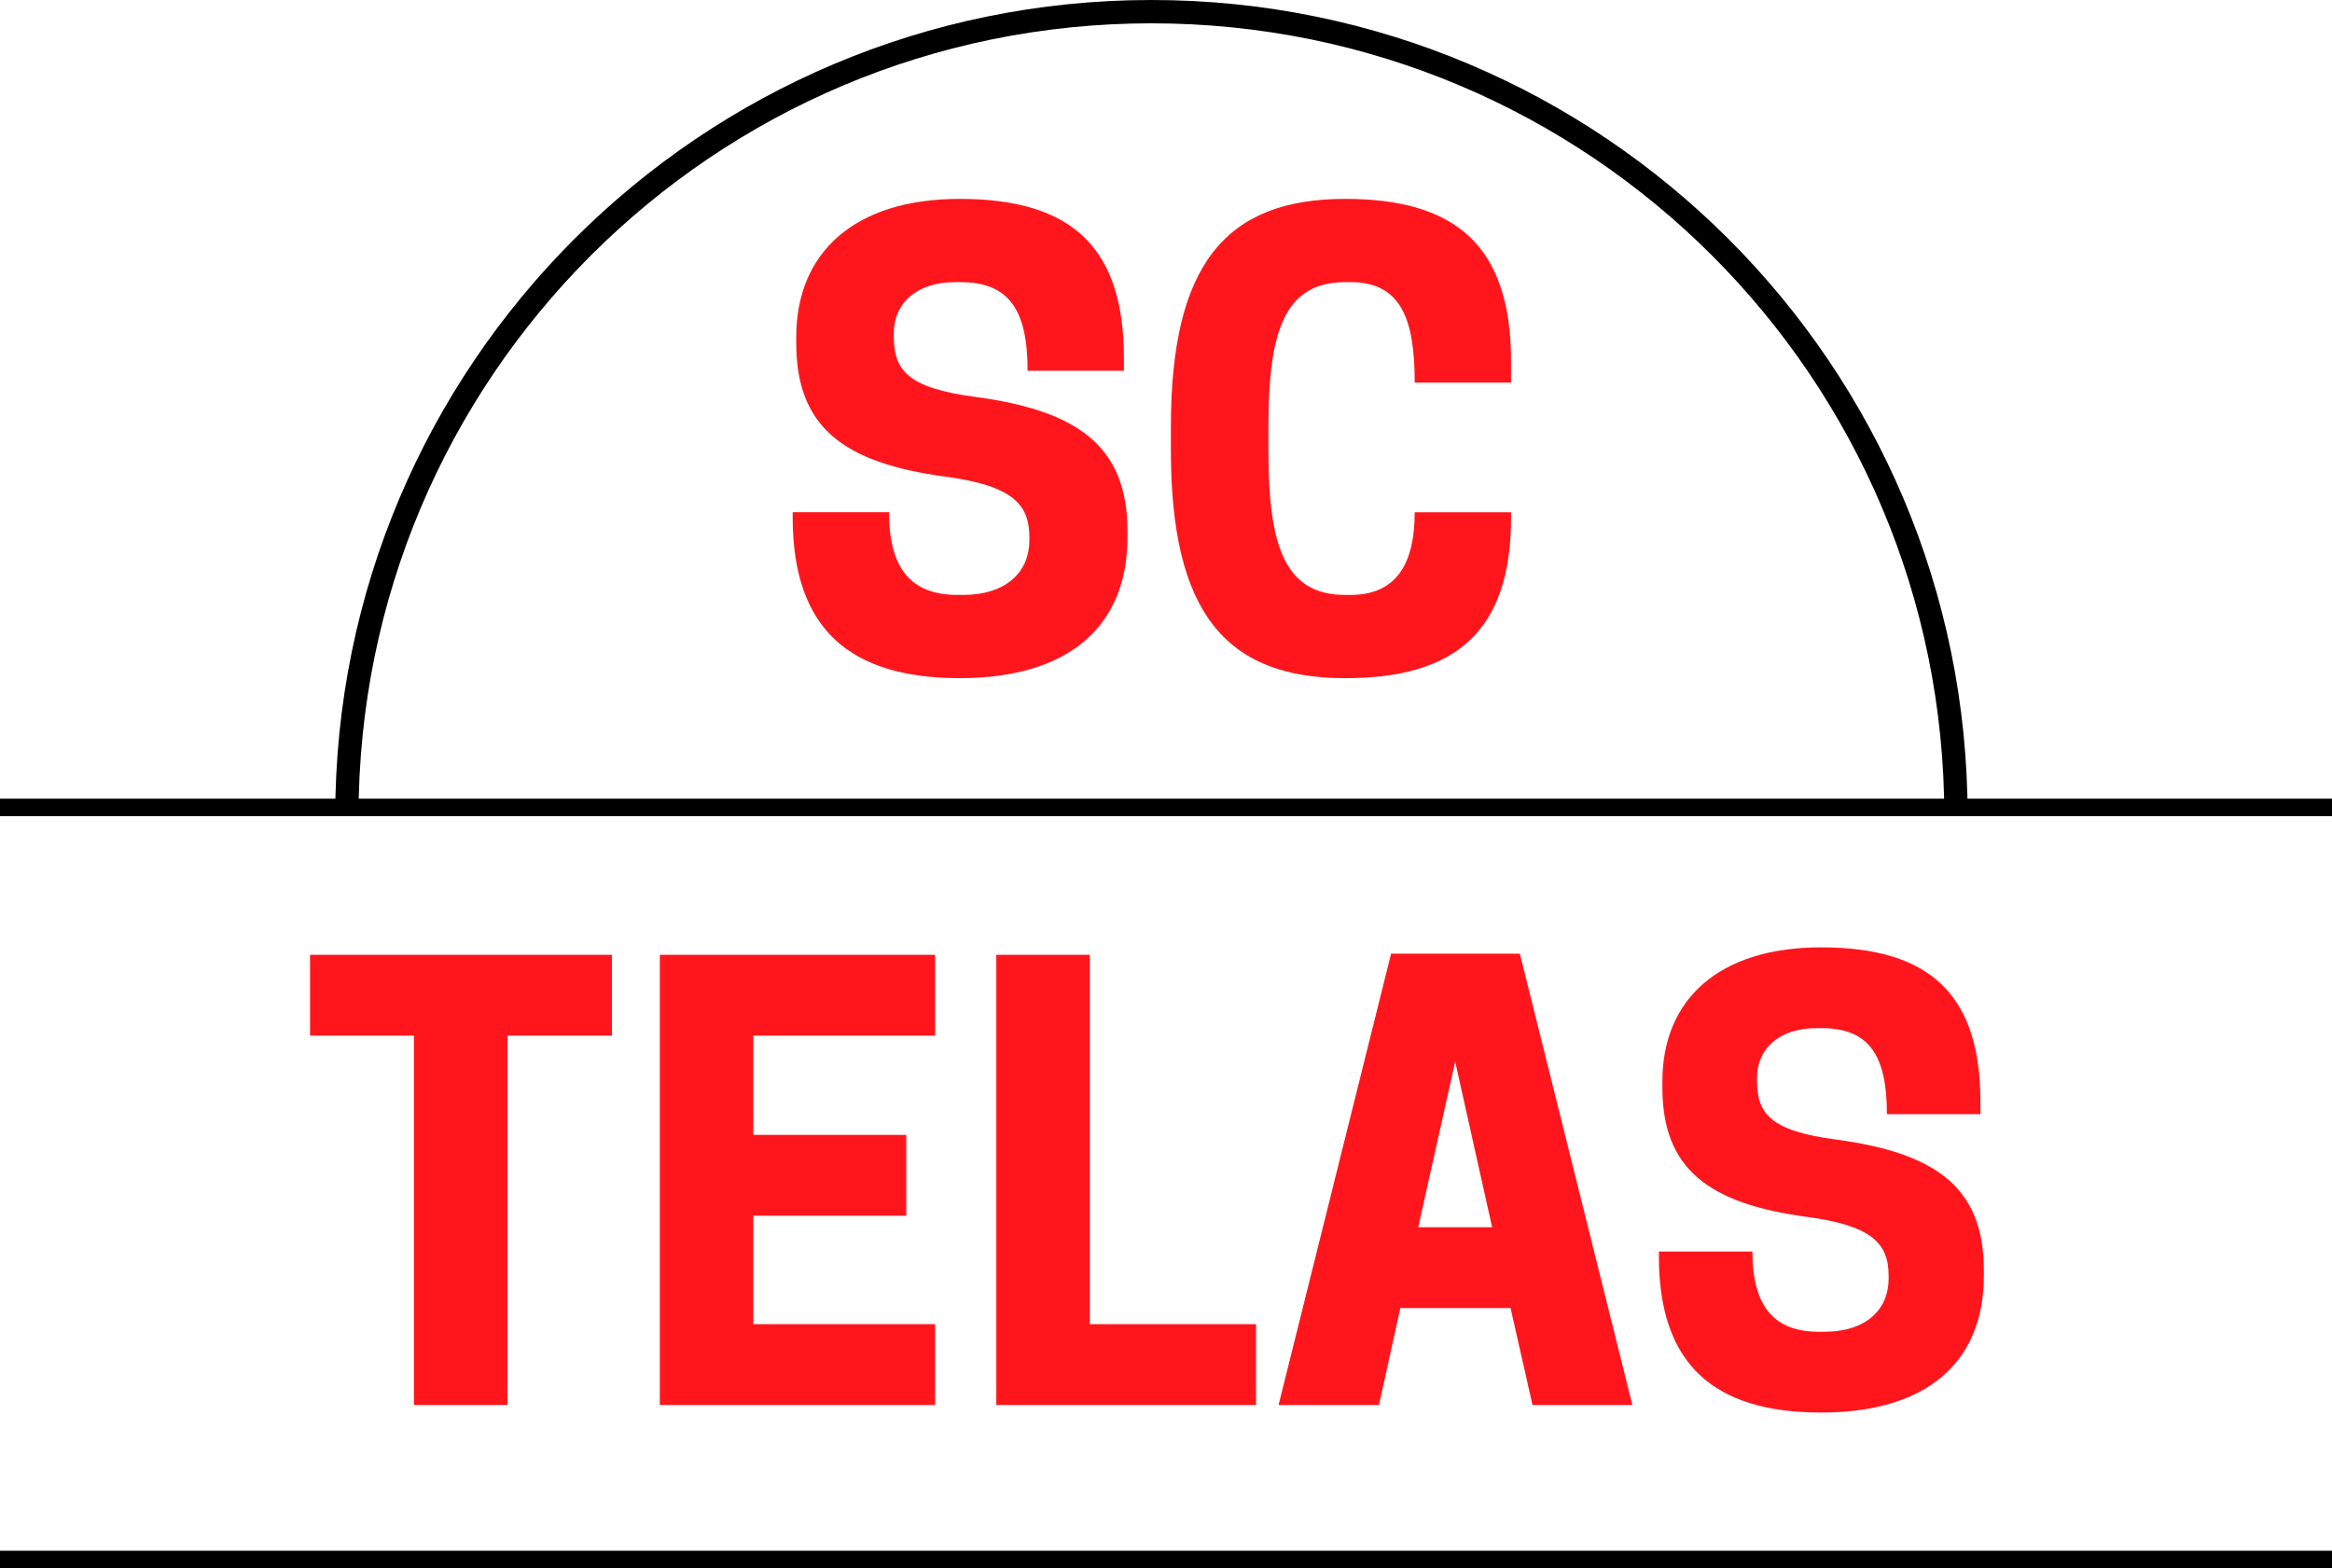
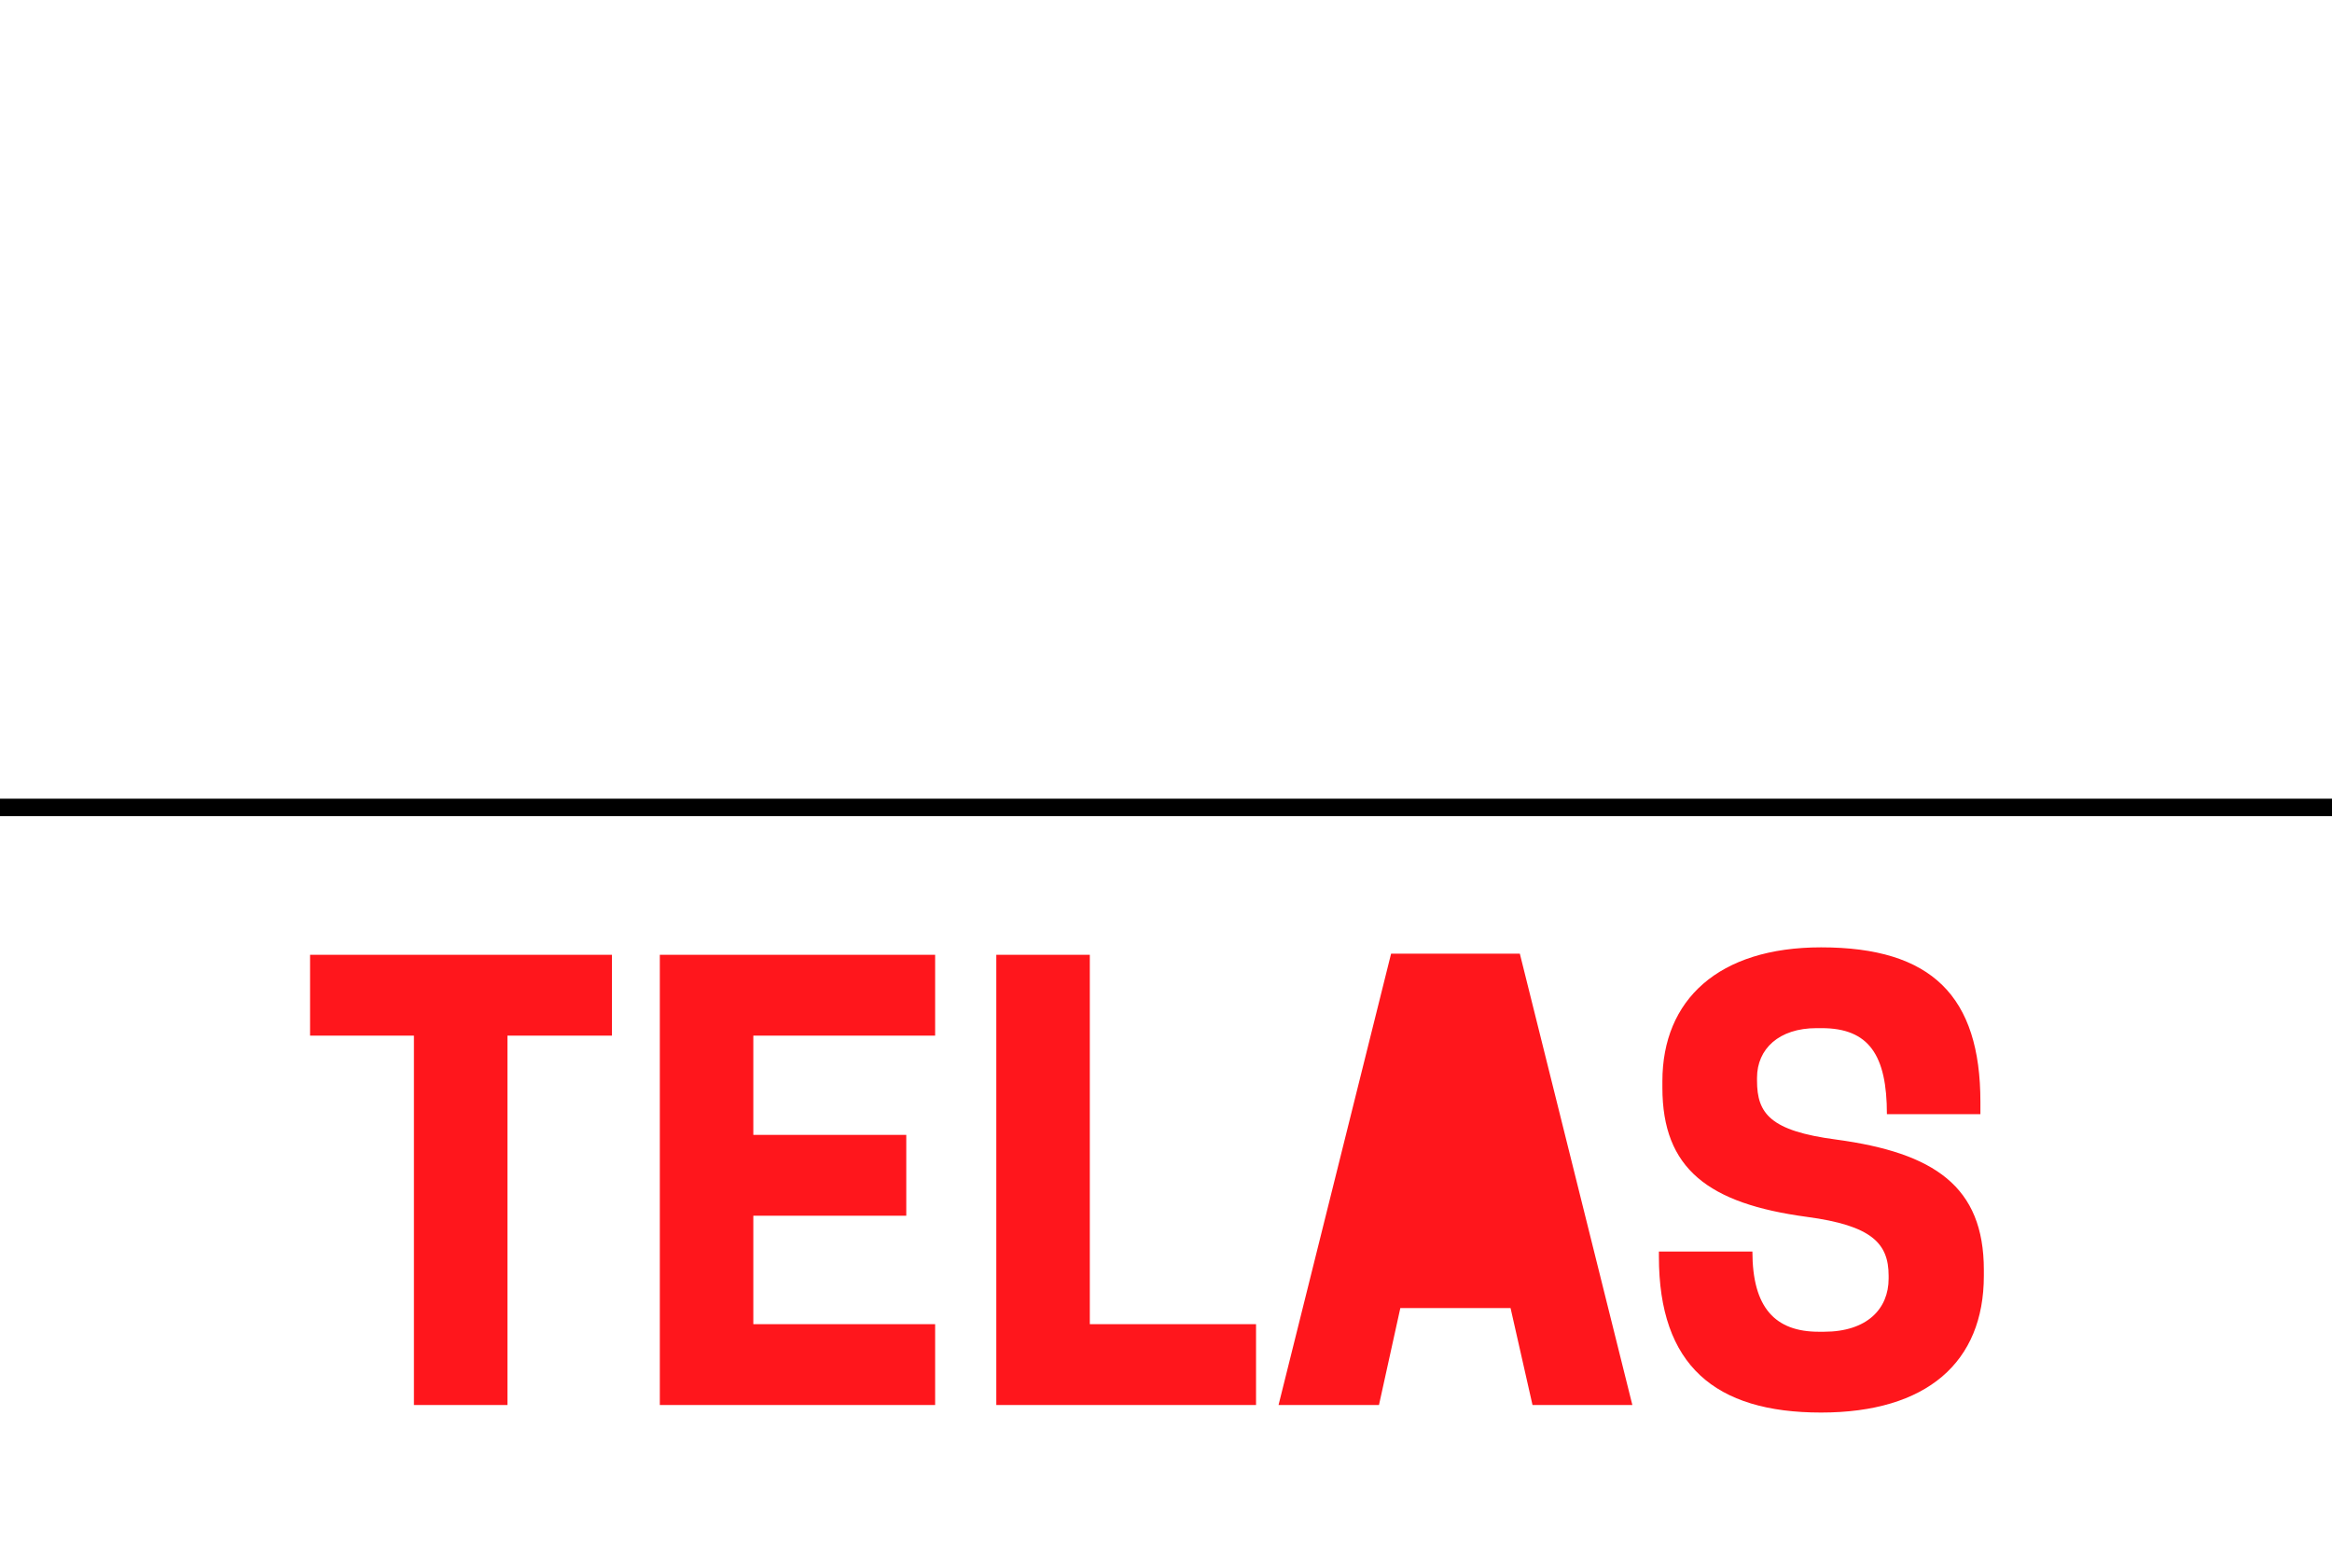
<svg xmlns="http://www.w3.org/2000/svg" width="400" height="269" viewBox="0 0 400 269">
  <defs>
    <clipPath id="clip-path">
-       <rect width="280" height="139" fill="none" />
-     </clipPath>
+       </clipPath>
  </defs>
  <g id="Group_1" data-name="Group 1" transform="translate(-617.5 -81)">
    <g id="Repeat_Grid_2" data-name="Repeat Grid 2" transform="translate(675 81)" clip-path="url(#clip-path)">
      <g transform="translate(-675 -472)">
        <g id="Path_1" data-name="Path 1" transform="translate(675 472)" fill="none">
-           <path d="M140,0A140,140,0,1,1,0,140,140,140,0,0,1,140,0Z" stroke="none" />
-           <path d="M 140 4 C 130.77 4 121.547 4.93 112.587 6.763 C 103.857 8.55 95.27 11.215 87.064 14.686 C 79.006 18.094 71.234 22.313 63.964 27.224 C 56.762 32.09 49.989 37.678 43.833 43.833 C 37.678 49.989 32.09 56.762 27.224 63.964 C 22.313 71.234 18.094 79.006 14.686 87.064 C 11.215 95.27 8.55 103.857 6.763 112.587 C 4.93 121.547 4 130.77 4 140 C 4 149.23 4.93 158.453 6.763 167.413 C 8.55 176.143 11.215 184.73 14.686 192.936 C 18.094 200.994 22.313 208.766 27.224 216.036 C 32.09 223.238 37.678 230.011 43.833 236.167 C 49.989 242.322 56.762 247.91 63.964 252.776 C 71.234 257.687 79.006 261.906 87.064 265.314 C 95.27 268.785 103.857 271.45 112.587 273.237 C 121.547 275.07 130.77 276 140 276 C 149.23 276 158.453 275.07 167.413 273.237 C 176.143 271.45 184.73 268.785 192.936 265.314 C 200.994 261.906 208.766 257.687 216.036 252.776 C 223.238 247.91 230.011 242.322 236.167 236.167 C 242.322 230.011 247.91 223.238 252.776 216.036 C 257.687 208.766 261.906 200.994 265.314 192.936 C 268.785 184.73 271.45 176.143 273.237 167.413 C 275.07 158.453 276 149.23 276 140 C 276 130.77 275.07 121.547 273.237 112.587 C 271.45 103.857 268.785 95.27 265.314 87.064 C 261.906 79.006 257.687 71.234 252.776 63.964 C 247.91 56.762 242.322 49.989 236.167 43.833 C 230.011 37.678 223.238 32.09 216.036 27.224 C 208.766 22.313 200.994 18.094 192.936 14.686 C 184.73 11.215 176.143 8.55 167.413 6.763 C 158.453 4.93 149.23 4 140 4 M 140 0 C 217.32 0 280 62.68 280 140 C 280 217.32 217.32 280 140 280 C 62.68 280 0 217.32 0 140 C 0 62.68 62.68 0 140 0 Z" stroke="none" fill="#000" />
-         </g>
+           </g>
      </g>
    </g>
-     <path id="Path_3" data-name="Path 3" d="M29.58-33.252c11.526,1.53,14.484,4.692,14.484,10.4v.51c0,5.3-3.774,9.384-11.424,9.384h-.918c-7.65,0-11.73-4.182-11.73-14.178H3.468v.918c0,19.176,9.894,27.54,28.662,27.54,18.666,0,28.764-8.874,28.764-24.174v-1.02c0-14.79-8.772-20.706-26.112-23.052-11.628-1.53-13.974-4.59-13.974-10.4v-.51c0-5.1,3.876-8.772,10.506-8.772h.918c8.364,0,11.526,4.794,11.526,15.2H60.282V-53.55c0-18.666-8.568-27.336-28.152-27.336-18.156,0-28.05,9.282-28.05,23.664V-56.1C4.08-41.718,12.24-35.6,29.58-33.252ZM85.068-37.74v-4.08c0-15.912,2.55-24.786,13.158-24.786h.918c8.67,0,11.016,6.324,11.016,17.238h16.524V-53.04c0-19.89-9.588-27.846-28.458-27.846C77.52-80.886,68.34-69.36,68.34-41.82v4.08c0,27.54,9.18,39.066,29.886,39.066,18.87,0,28.458-7.956,28.458-27.54v-.918H110.16c0,8.568-2.958,14.178-11.016,14.178h-.918C87.618-12.954,85.068-21.828,85.068-37.74Z" transform="translate(750 196)" fill="#ff161c" />
-     <path id="Path_2" data-name="Path 2" d="M35.541-63.36H53.46V-77.22H1.683v13.86H19.5V0H35.541ZM61.677-77.22V0H108.9V-13.86H77.715V-32.472H103.95v-13.86H77.715V-63.36H108.9V-77.22ZM163.944,0V-13.86H135.432V-77.22H119.394V0ZM187.11-77.418,167.805,0h17.226l3.663-16.632H207.6L211.365,0h17.127l-19.3-77.418ZM198.1-58.905l6.336,28.413H191.763ZM258.39-32.274c11.187,1.485,14.058,4.554,14.058,10.1v.5c0,5.148-3.663,9.108-11.088,9.108h-.891c-7.425,0-11.385-4.059-11.385-13.761H233.046v.891c0,18.612,9.6,26.73,27.819,26.73,18.117,0,27.918-8.613,27.918-23.463v-.99c0-14.355-8.514-20.1-25.344-22.374-11.286-1.485-13.563-4.455-13.563-10.1v-.495c0-4.95,3.762-8.514,10.2-8.514h.891c8.118,0,11.187,4.653,11.187,14.751h16.038v-2.079c0-18.117-8.316-26.532-27.324-26.532-17.622,0-27.225,9.009-27.225,22.968v1.089C233.64-40.491,241.56-34.551,258.39-32.274Z" transform="translate(669 322)" fill="#ff161c" />
-     <path id="Line_1" data-name="Line 1" d="M400,1.5H0v-3H400Z" transform="translate(617.5 348.5)" />
+     <path id="Path_2" data-name="Path 2" d="M35.541-63.36H53.46V-77.22H1.683v13.86H19.5V0H35.541ZM61.677-77.22V0H108.9V-13.86H77.715V-32.472H103.95v-13.86H77.715V-63.36H108.9V-77.22ZM163.944,0V-13.86H135.432V-77.22H119.394V0ZM187.11-77.418,167.805,0h17.226l3.663-16.632H207.6L211.365,0h17.127l-19.3-77.418ZM198.1-58.905H191.763ZM258.39-32.274c11.187,1.485,14.058,4.554,14.058,10.1v.5c0,5.148-3.663,9.108-11.088,9.108h-.891c-7.425,0-11.385-4.059-11.385-13.761H233.046v.891c0,18.612,9.6,26.73,27.819,26.73,18.117,0,27.918-8.613,27.918-23.463v-.99c0-14.355-8.514-20.1-25.344-22.374-11.286-1.485-13.563-4.455-13.563-10.1v-.495c0-4.95,3.762-8.514,10.2-8.514h.891c8.118,0,11.187,4.653,11.187,14.751h16.038v-2.079c0-18.117-8.316-26.532-27.324-26.532-17.622,0-27.225,9.009-27.225,22.968v1.089C233.64-40.491,241.56-34.551,258.39-32.274Z" transform="translate(669 322)" fill="#ff161c" />
    <path id="Line_2" data-name="Line 2" d="M400,1.5H0v-3H400Z" transform="translate(617.5 219.5)" />
  </g>
</svg>